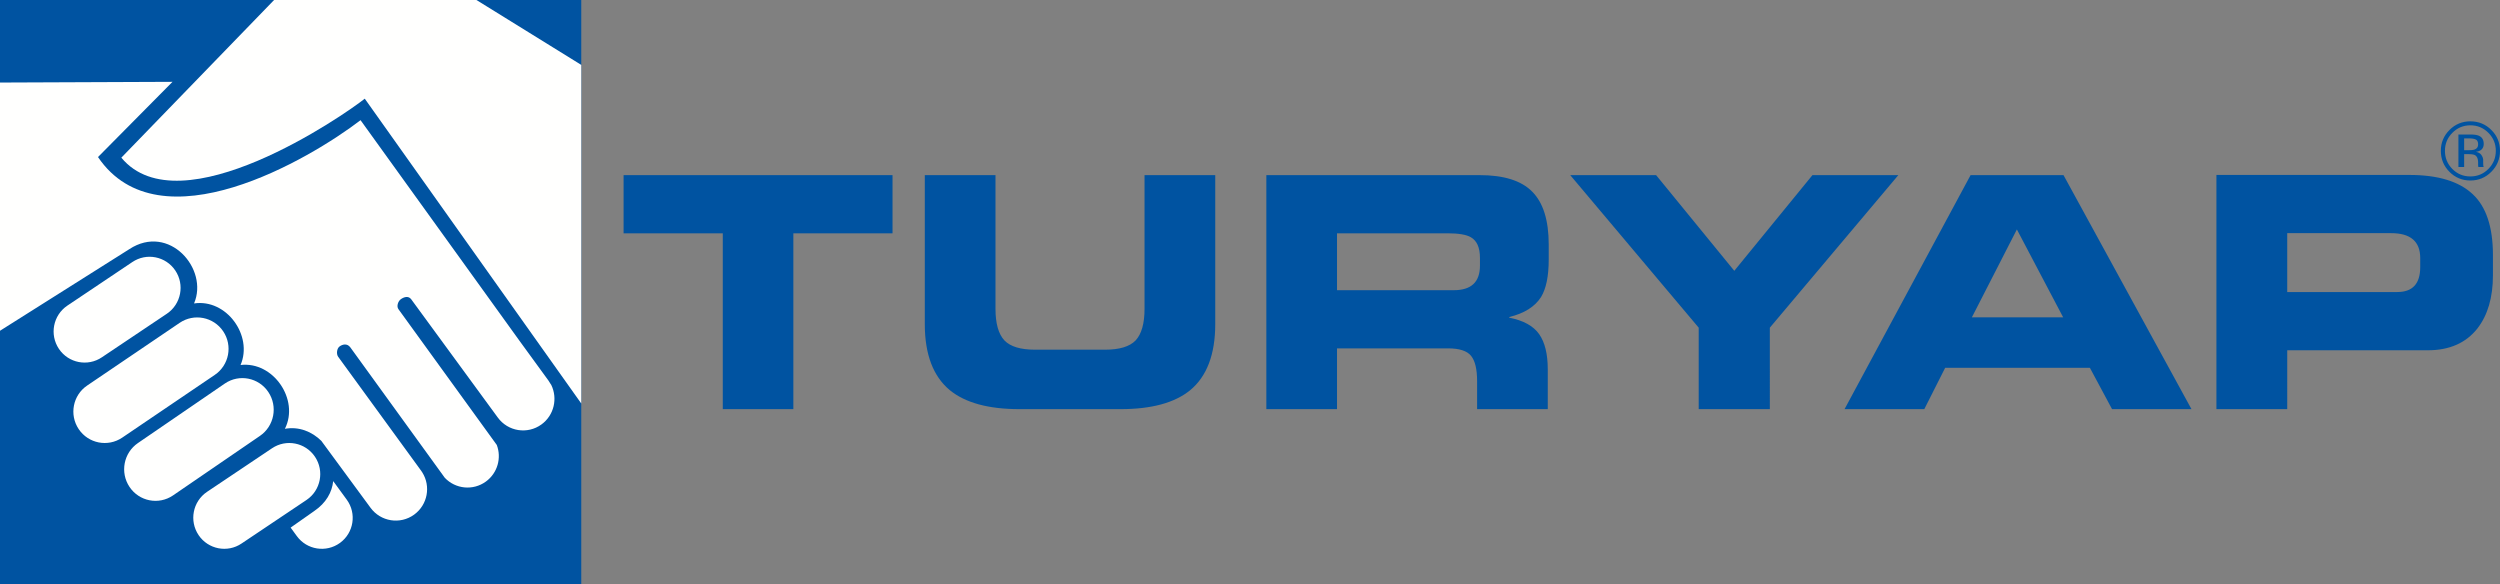
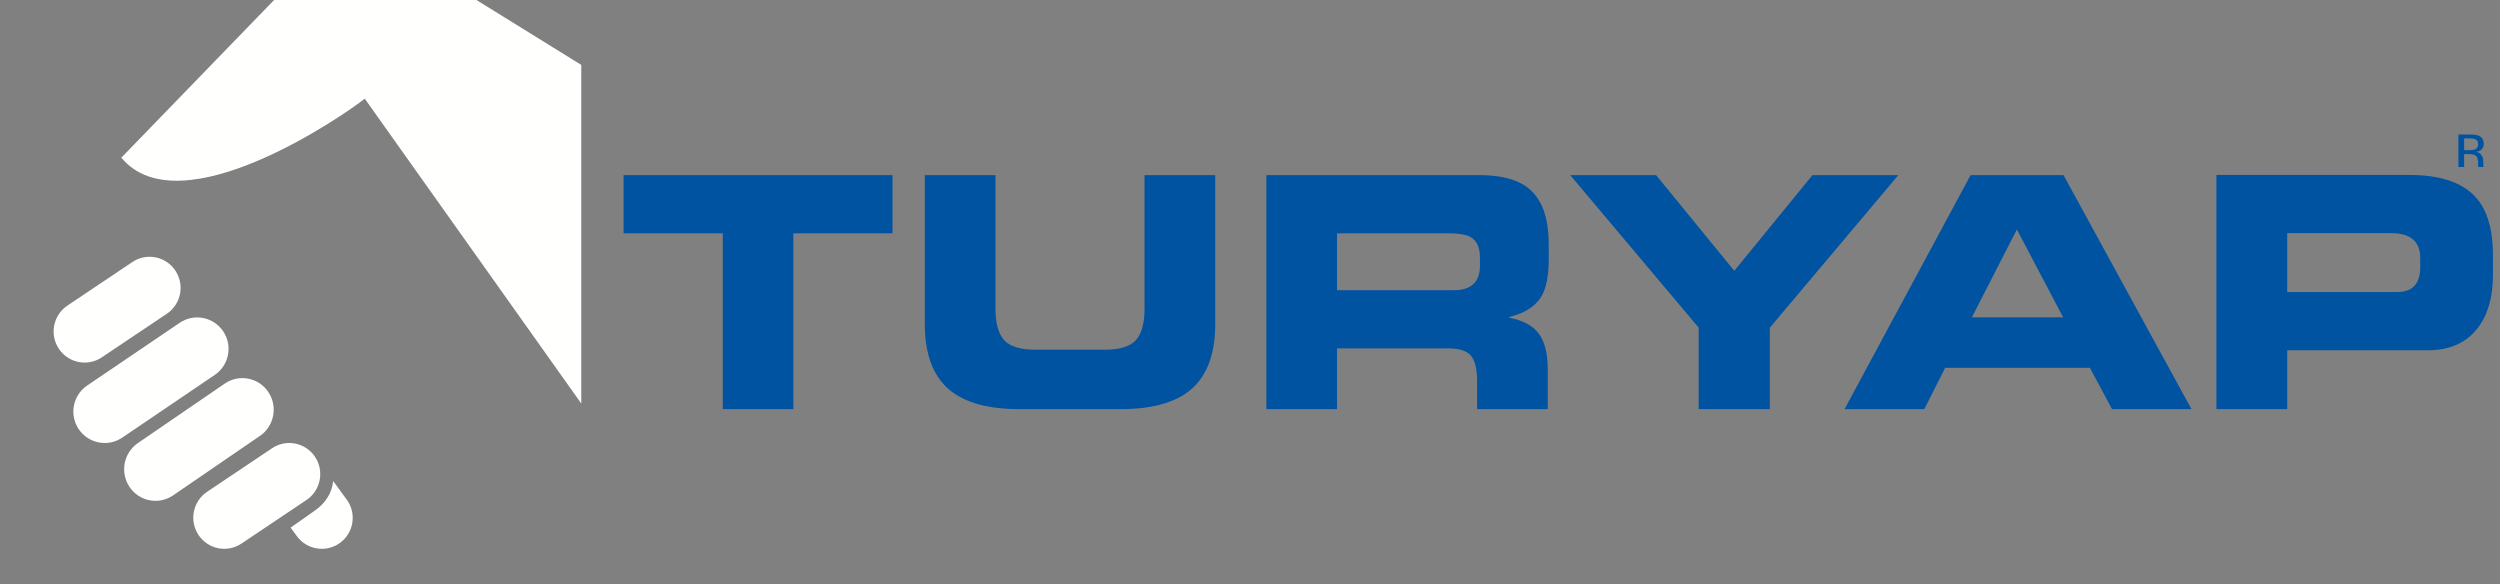
<svg xmlns="http://www.w3.org/2000/svg" width="1772" height="414">
  <rect width="100%" height="100%" fill="#808080" stroke="none" />
  <g fill="none" fill-rule="evenodd">
    <g fill-rule="nonzero">
-       <path fill="#0053A1" d="M0 414h412V0H0z" />
      <path fill="#FFFFFE" d="M194.28 0 86 111.761c41.68 50.227 158.192-30.286 172.539-41.824L412 286V46.008L337.695 0H194.28" />
-       <path fill="#FFFFFE" d="M293.577 364.745c-9.92 7.23-23.806 5.023-31.014-4.93l-34.79-47.306c-6.64-6.575-15.885-10.37-25.84-8.564 10.429-20.71-8.24-47.98-31.421-45.233 8.947-20.762-9.96-47.077-32.974-43.627 10.557-24.564-17.773-56.862-45.84-38.505L0 234.45V58.51L122.268 58l-52.807 53.32c43.6 64.402 150.271 1.309 186.099-26.137l112.607 156.3 20.56 28.233c.571.789 1.081 1.602 1.534 2.432l.427.592c4.74 9.612 2.068 21.573-6.874 28.09-9.92 7.23-23.806 5.026-31.014-4.927l-61.396-83.856c-2.051-2.647-5.335-1.394-7.32.053-1.985 1.447-3.13 5.029-1.688 7.018l69.729 96.273c3.48 9.17.582 19.892-7.712 25.936-9.13 6.652-21.614 5.316-29.164-2.695l-66.927-92.403c-2.31-3.11-5.633-2.122-7.618-.675-1.983 1.447-2.438 5.366-.996 7.355l58.782 80.722c.293.404.571.816.833 1.234 6.182 9.842 3.77 22.942-5.746 29.88" />
      <path fill="#FFFFFE" d="M158.2 234.824c6.86 10.198 4.177 24.042-5.995 30.921L86.632 310.19c-10.17 6.879-23.973 4.187-30.833-6.01-6.859-10.202-4.175-24.046 5.994-30.922l65.575-44.448c10.17-6.879 23.974-4.188 30.833 6.014m32.001 43.055c6.857 10.258 4.174 24.183-5.99 31.103l-61.595 42.185c-10.165 6.92-23.963 4.213-30.82-6.046-6.856-10.258-4.173-24.183 5.991-31.103l61.595-42.185c10.165-6.92 23.963-4.213 30.82 6.046m-65.96-86.154c6.783 10.098 4.13 23.805-5.927 30.616l-46.068 30.886c-10.056 6.811-23.707 4.147-30.49-5.95-6.785-10.098-4.129-23.805 5.927-30.616l46.068-30.89c10.056-6.808 23.707-4.146 30.49 5.954m98.998 131.999c6.786 10.097 4.132 23.804-5.927 30.615l-46.068 30.888c-10.055 6.811-23.706 4.147-30.489-5.95v-.003c-6.783-10.098-4.13-23.804 5.927-30.615l46.07-30.886c10.056-6.811 23.707-4.147 30.487 5.95m17.73 61.09c-9.785 7.114-23.481 4.945-30.59-4.85L206 373.967l16.624-11.677c8.6-5.802 12.728-13.473 13.55-21.289l9.643 13.204c7.108 9.791 4.938 23.496-4.847 30.61" />
    </g>
    <g fill="#0053A1" fill-rule="nonzero">
      <path d="M442 165.367v-41.236h190.62v41.236h-70.296V290h-50.018V165.367H442Zm213.495 64.364v-105.6h50.11v94.721c0 10.428 2.101 17.905 6.32 22.432 4.218 4.385 11.437 6.573 21.666 6.573h49.67c10.228 0 17.447-2.188 21.666-6.573 4.218-4.527 6.319-12.004 6.319-22.432v-94.721h50.12v105.6c0 21.448-5.95 37.085-17.837 46.9C832.54 285.545 816.135 290 794.319 290h-71.786c-21.826 0-38.223-4.456-49.21-13.368-11.889-9.816-17.828-25.453-17.828-46.9Zm292.179-64.364v40.324h82.811c12.342 0 18.508-5.804 18.508-17.412v-5.49c0-7.336-2.179-12.227-6.545-14.672-3.159-1.827-8.646-2.75-16.47-2.75h-78.304ZM897.583 290V124.13h151.181c17.15 0 29.562 3.897 37.237 11.69 7.817 7.783 11.733 20.313 11.733 37.573v10.533c0 11.76-1.808 20.618-5.416 26.574-4.367 6.88-11.883 11.608-22.567 14.206v.456c10.075 1.989 17.15 5.885 21.208 11.689 4.067 5.795 6.096 14.125 6.096 24.971V290h-50.09v-19.938c0-8.392-1.43-14.348-4.297-17.868-2.85-3.511-8.266-5.267-16.241-5.267h-78.753V290h-50.091Zm306.463 0v-57.735l-91.062-108.134h60.865l55.414 67.82 55.404-67.82h60.874l-91.08 108.134V290h-50.415Zm103.371 0 89.338-165.87h65.861L1553.317 290h-56.291l-15.726-29.324h-102.551L1363.94 290h-56.524Zm122.153-127.382-31.906 62.32h64.72l-32.814-62.32ZM1571 290V124h136.774c20.196 0 35.115 4.509 44.758 13.526 9.642 8.865 14.468 23.315 14.468 43.34v14.217c0 15.74-3.694 28.343-11.074 37.827-8.14 10.236-19.816 15.364-35.045 15.364h-99.688V290H1571Zm50.193-124.73v41.726h77.99c10.845 0 16.272-5.88 16.272-17.65v-6.418c0-11.77-6.85-17.659-20.567-17.659h-73.695Z" />
    </g>
    <g fill="#0053A1">
-       <path d="M1765.853 121.778c-4.095 4.108-9.052 6.166-14.861 6.166-5.819 0-10.766-2.058-14.844-6.166-4.06-4.098-6.085-9.057-6.085-14.877 0-5.766 2.044-10.699 6.148-14.797 4.077-4.072 9.007-6.104 14.78-6.104 5.81 0 10.767 2.032 14.862 6.104 4.095 4.08 6.147 9.004 6.147 14.797 0 5.802-2.052 10.761-6.147 14.877Zm-27.617-27.643c-3.509 3.522-5.259 7.771-5.259 12.766 0 5.021 1.741 9.306 5.232 12.846 3.509 3.54 7.764 5.314 12.783 5.314 5.01 0 9.274-1.775 12.773-5.314 3.51-3.54 5.26-7.825 5.268-12.846 0-4.995-1.759-9.244-5.268-12.766-3.526-3.54-7.781-5.314-12.773-5.314-4.975 0-9.23 1.774-12.756 5.314Z" />
      <path d="M1750.592 95.333c2.851 0 4.948.275 6.29.825 2.38.993 3.57 2.936 3.57 5.828 0 2.058-.755 3.567-2.256 4.542-.8.515-1.919.888-3.349 1.11 1.812.292 3.136 1.037 3.97 2.262.845 1.215 1.262 2.404 1.262 3.566v1.685c0 .533.018 1.1.062 1.713.036.612.098 1.01.196 1.197l.142.284h-3.802c-.018-.07-.036-.15-.053-.222a1.689 1.689 0 0 1-.063-.266l-.08-.736v-1.828c0-2.661-.728-4.426-2.176-5.278-.862-.497-2.363-.745-4.521-.745h-3.198v9.075h-4.06V95.333h8.066Zm4.344 3.628c-1.013-.568-2.647-.86-4.886-.86h-3.464v8.339h3.66c1.714 0 3.002-.169 3.855-.515 1.59-.62 2.38-1.827 2.38-3.593 0-1.676-.515-2.803-1.545-3.37Z" />
    </g>
  </g>
</svg>